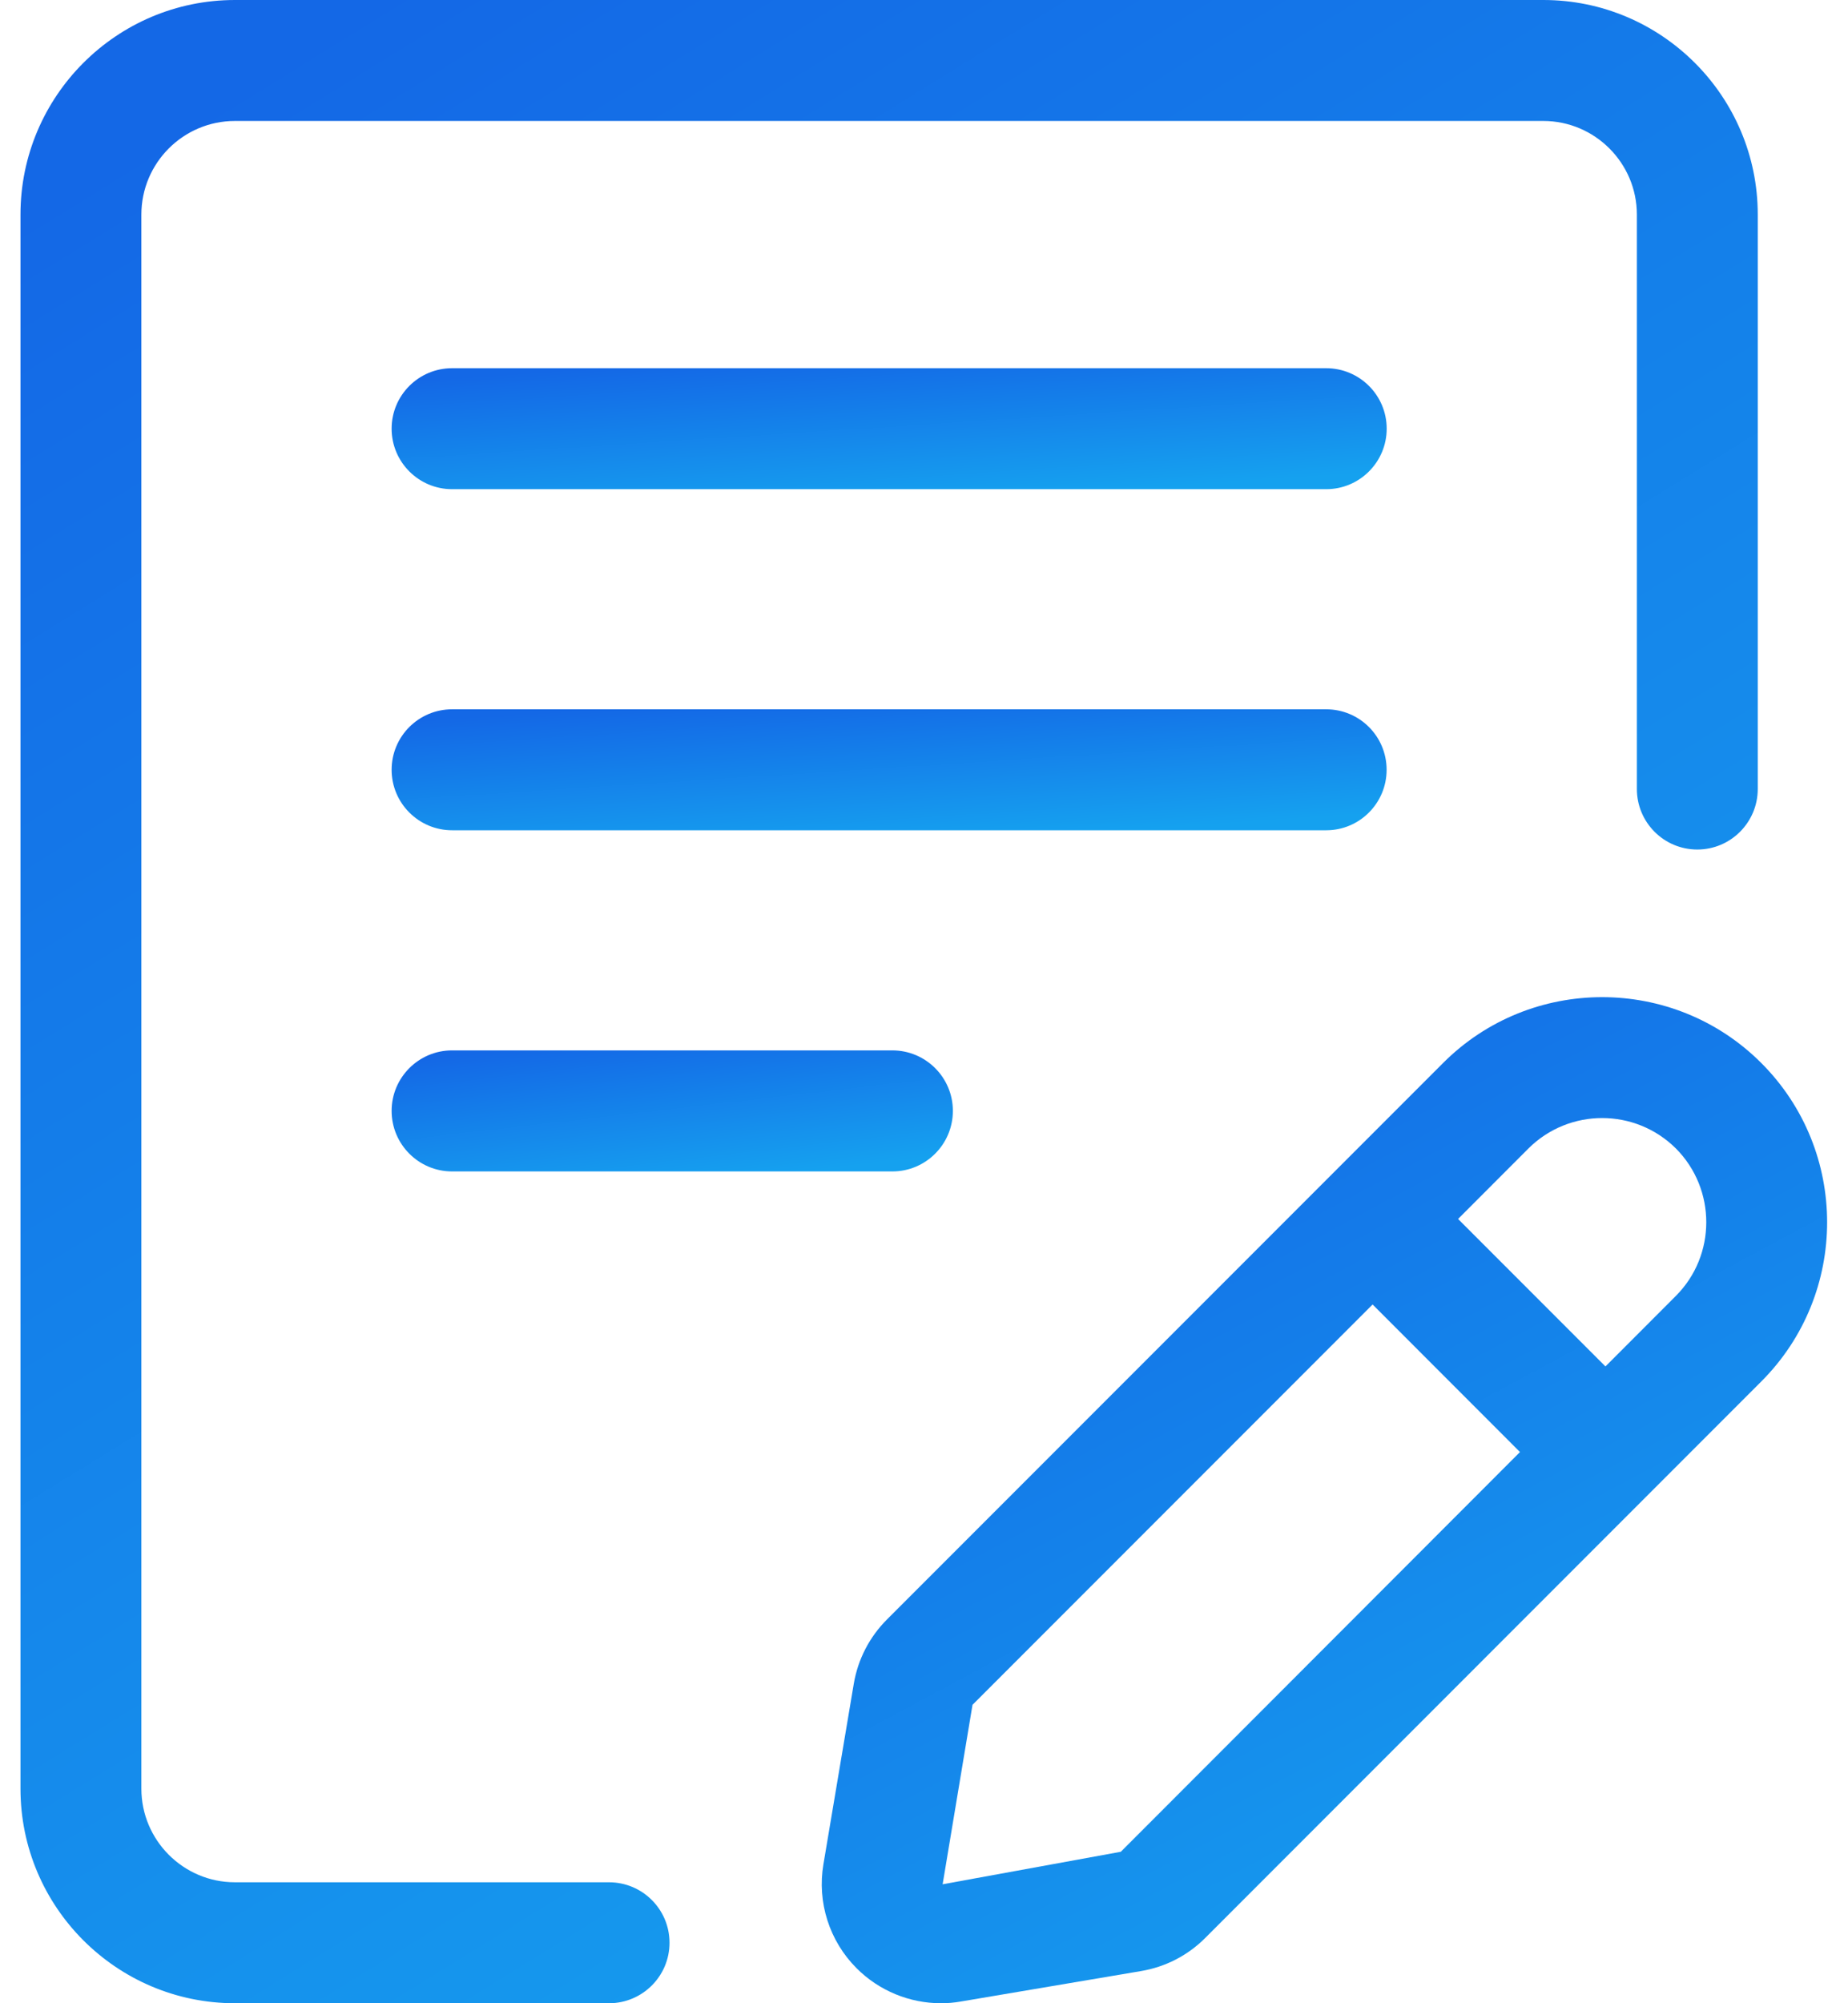
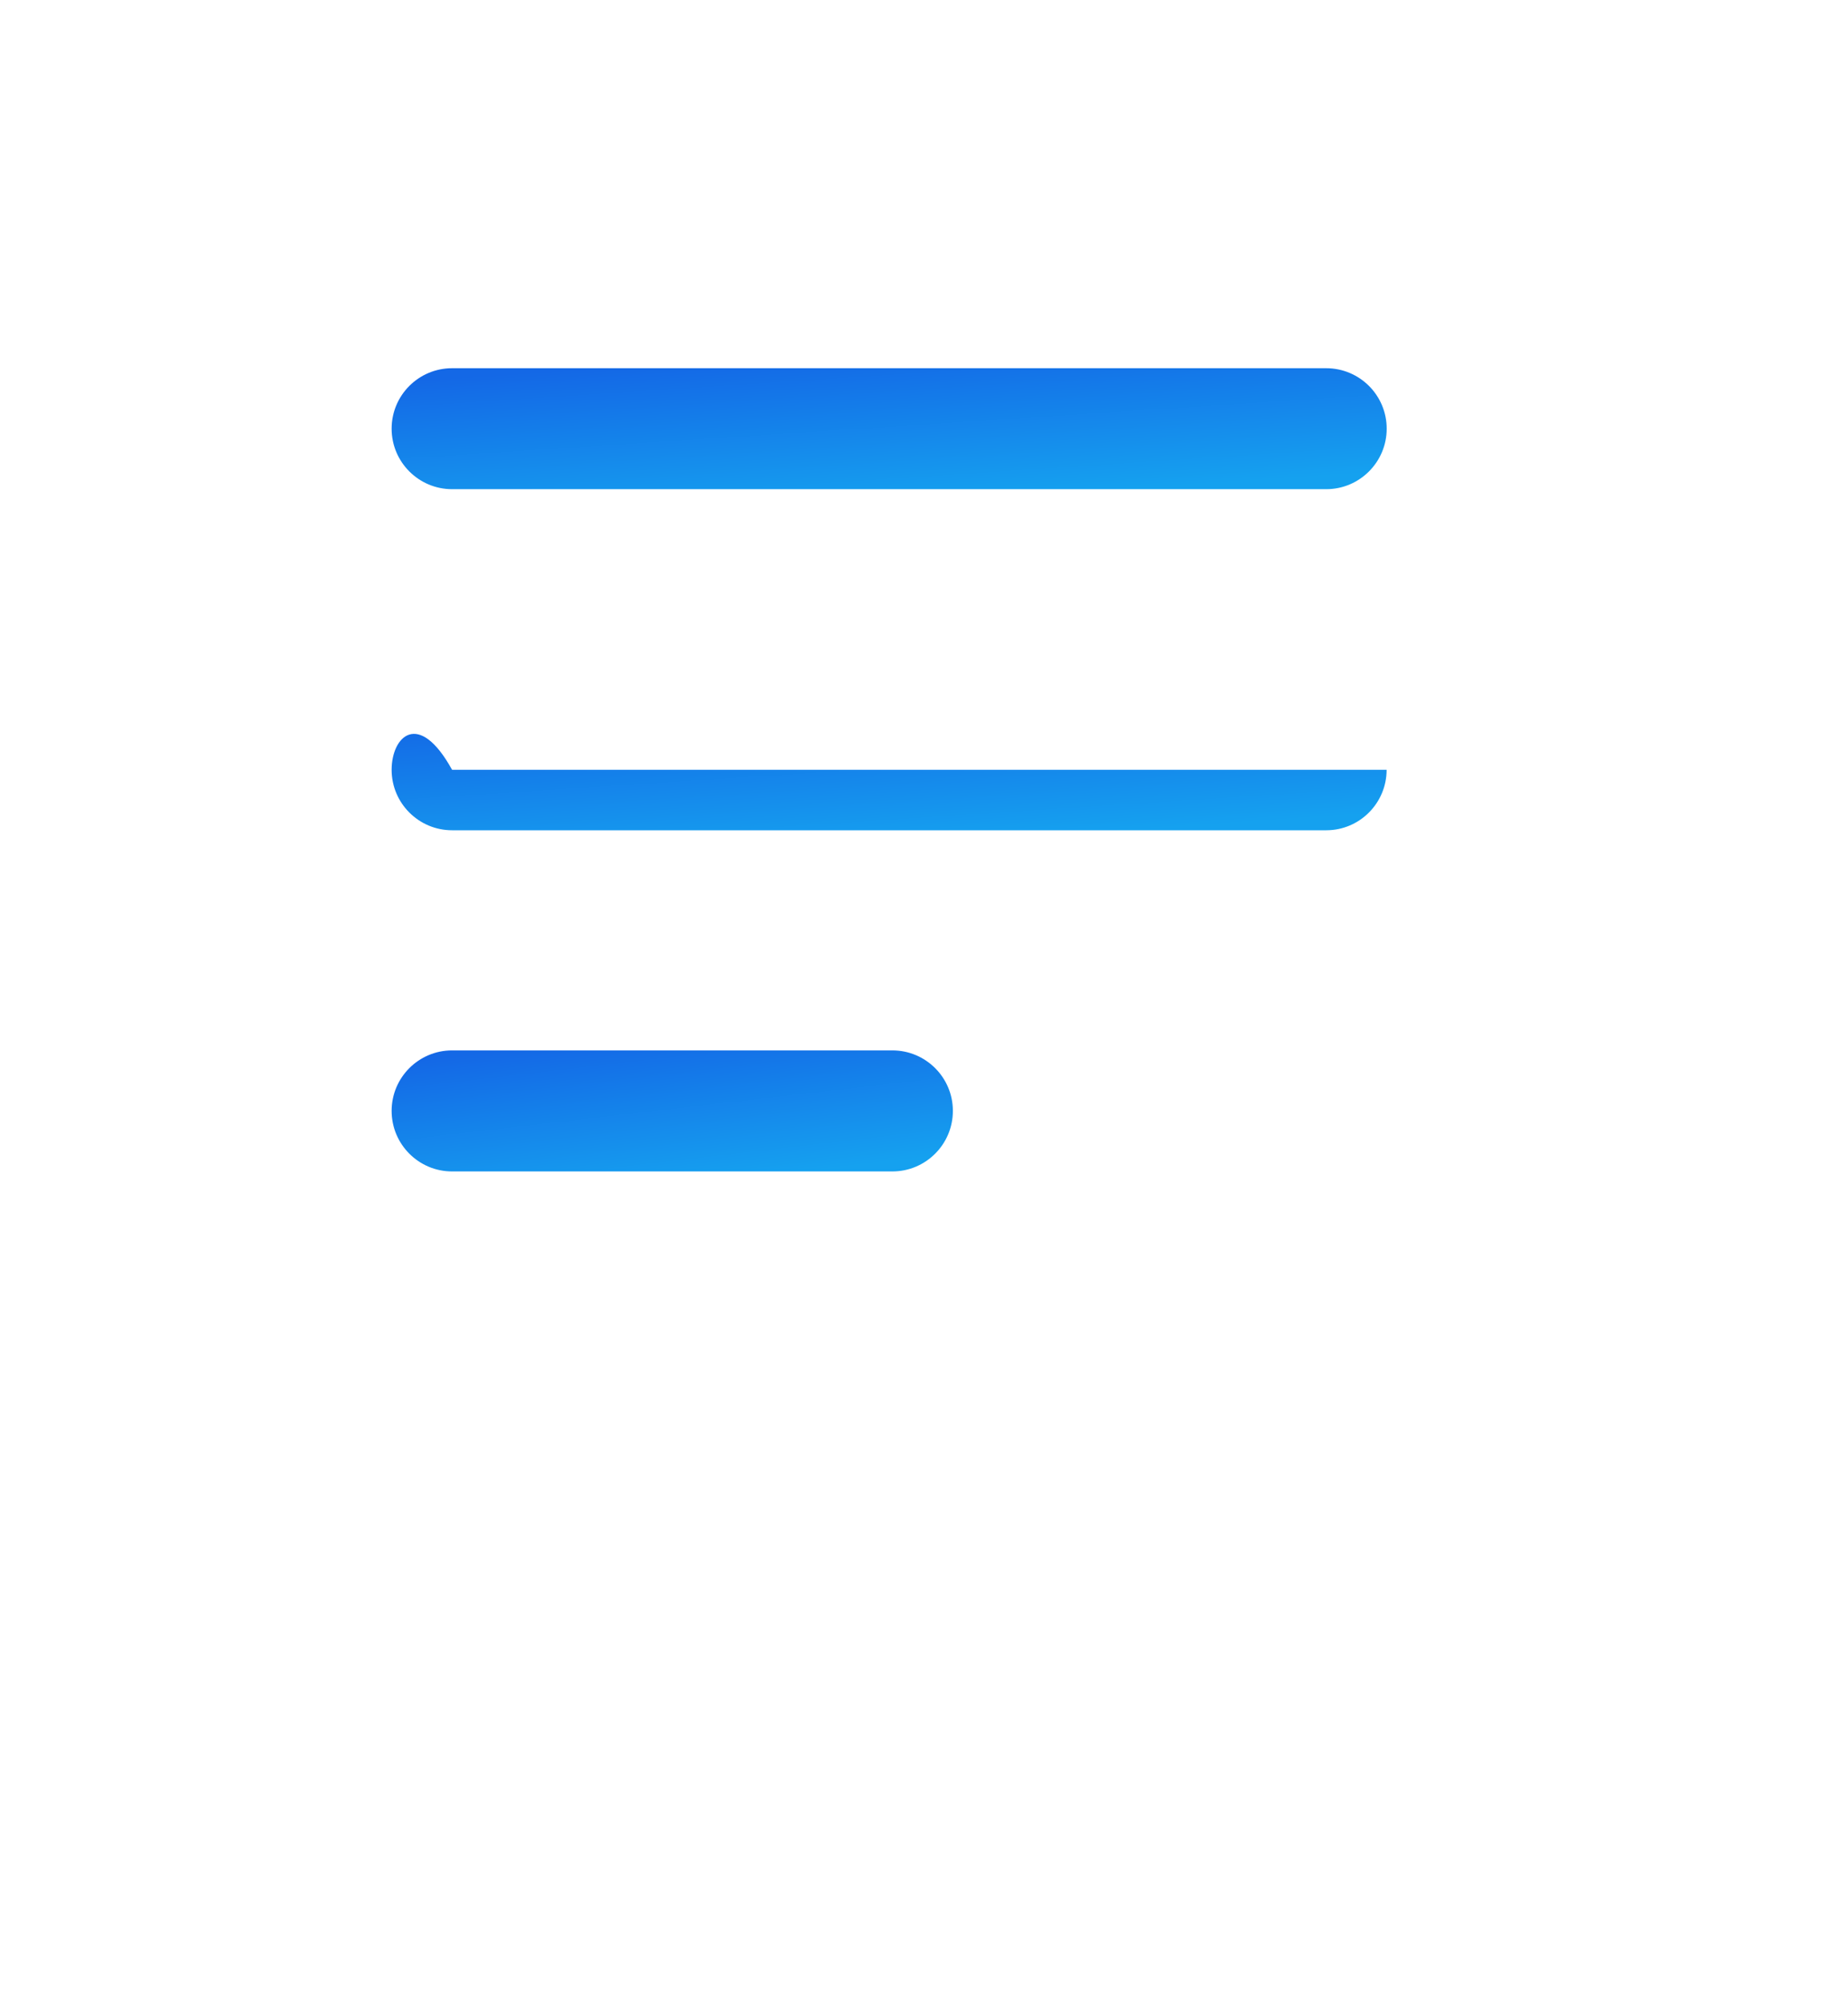
<svg xmlns="http://www.w3.org/2000/svg" width="24" height="26" viewBox="0 0 24 26" fill="none">
  <path d="M17.223 4.779H5.871C5.438 4.779 5.086 5.13 5.086 5.564C5.086 5.997 5.438 6.349 5.871 6.349H17.224C17.657 6.349 18.009 5.997 18.009 5.564C18.009 5.13 17.657 4.779 17.223 4.779Z" fill="url(#paint0_linear_796_40502)" />
-   <path d="M18.008 9.991C18.008 9.557 17.657 9.206 17.223 9.206H5.871C5.438 9.206 5.086 9.557 5.086 9.991C5.086 10.424 5.438 10.776 5.871 10.776H17.224C17.657 10.776 18.008 10.424 18.008 9.991Z" fill="url(#paint1_linear_796_40502)" />
+   <path d="M18.008 9.991H5.871C5.438 9.206 5.086 9.557 5.086 9.991C5.086 10.424 5.438 10.776 5.871 10.776H17.224C17.657 10.776 18.008 10.424 18.008 9.991Z" fill="url(#paint1_linear_796_40502)" />
  <path d="M5.871 13.633C5.438 13.633 5.086 13.985 5.086 14.418C5.086 14.852 5.438 15.204 5.871 15.204H11.589C12.023 15.204 12.375 14.852 12.375 14.418C12.375 13.985 12.023 13.633 11.589 13.633H5.871Z" fill="url(#paint2_linear_796_40502)" />
-   <path d="M7.909 24.43H3.051C2.381 24.43 1.836 23.884 1.836 23.215V2.785C1.836 2.115 2.381 1.57 3.051 1.57H20.043C20.712 1.57 21.258 2.116 21.258 2.785V10.24C21.258 10.674 21.609 11.026 22.043 11.026C22.476 11.026 22.828 10.674 22.828 10.24V2.785C22.828 1.249 21.579 0 20.044 0H3.051C1.515 0 0.266 1.249 0.266 2.785V23.215C0.266 24.751 1.515 26 3.051 26H7.909C8.343 26 8.695 25.648 8.695 25.215C8.695 24.781 8.343 24.43 7.909 24.43Z" fill="url(#paint3_linear_796_40502)" />
-   <path d="M22.874 13.797C21.735 12.657 19.879 12.657 18.741 13.797L11.521 21.017C11.292 21.246 11.142 21.535 11.088 21.854L10.694 24.195C10.61 24.688 10.771 25.193 11.125 25.546C11.416 25.838 11.813 26 12.22 26C12.305 26 12.391 25.993 12.476 25.978L14.815 25.583C15.134 25.53 15.425 25.381 15.654 25.151L22.873 17.931C24.014 16.792 24.014 14.937 22.874 13.797ZM14.556 24.034L12.242 24.456L12.63 22.127L17.826 16.931L19.74 18.846L14.556 24.034ZM21.764 16.82L20.85 17.735L18.936 15.821L19.85 14.906C20.114 14.643 20.461 14.511 20.807 14.511C21.154 14.511 21.5 14.643 21.765 14.906C22.291 15.435 22.291 16.293 21.764 16.82Z" fill="url(#paint4_linear_796_40502)" />
  <defs>
    <linearGradient id="paint0_linear_796_40502" x1="14.626" y1="6.349" x2="14.494" y2="4.336" gradientUnits="userSpaceOnUse">
      <stop stop-color="#15A1EF" />
      <stop offset="1" stop-color="#1468E6" />
    </linearGradient>
    <linearGradient id="paint1_linear_796_40502" x1="14.625" y1="10.776" x2="14.494" y2="8.763" gradientUnits="userSpaceOnUse">
      <stop stop-color="#15A1EF" />
      <stop offset="1" stop-color="#1468E6" />
    </linearGradient>
    <linearGradient id="paint2_linear_796_40502" x1="10.466" y1="15.204" x2="10.236" y2="13.209" gradientUnits="userSpaceOnUse">
      <stop stop-color="#15A1EF" />
      <stop offset="1" stop-color="#1468E6" />
    </linearGradient>
    <linearGradient id="paint3_linear_796_40502" x1="16.921" y1="26" x2="1.957" y2="1.772" gradientUnits="userSpaceOnUse">
      <stop stop-color="#15A1EF" />
      <stop offset="1" stop-color="#1468E6" />
    </linearGradient>
    <linearGradient id="paint4_linear_796_40502" x1="20.31" y1="26" x2="13.311" y2="12.942" gradientUnits="userSpaceOnUse">
      <stop stop-color="#15A1EF" />
      <stop offset="1" stop-color="#1468E6" />
    </linearGradient>
  </defs>
</svg>